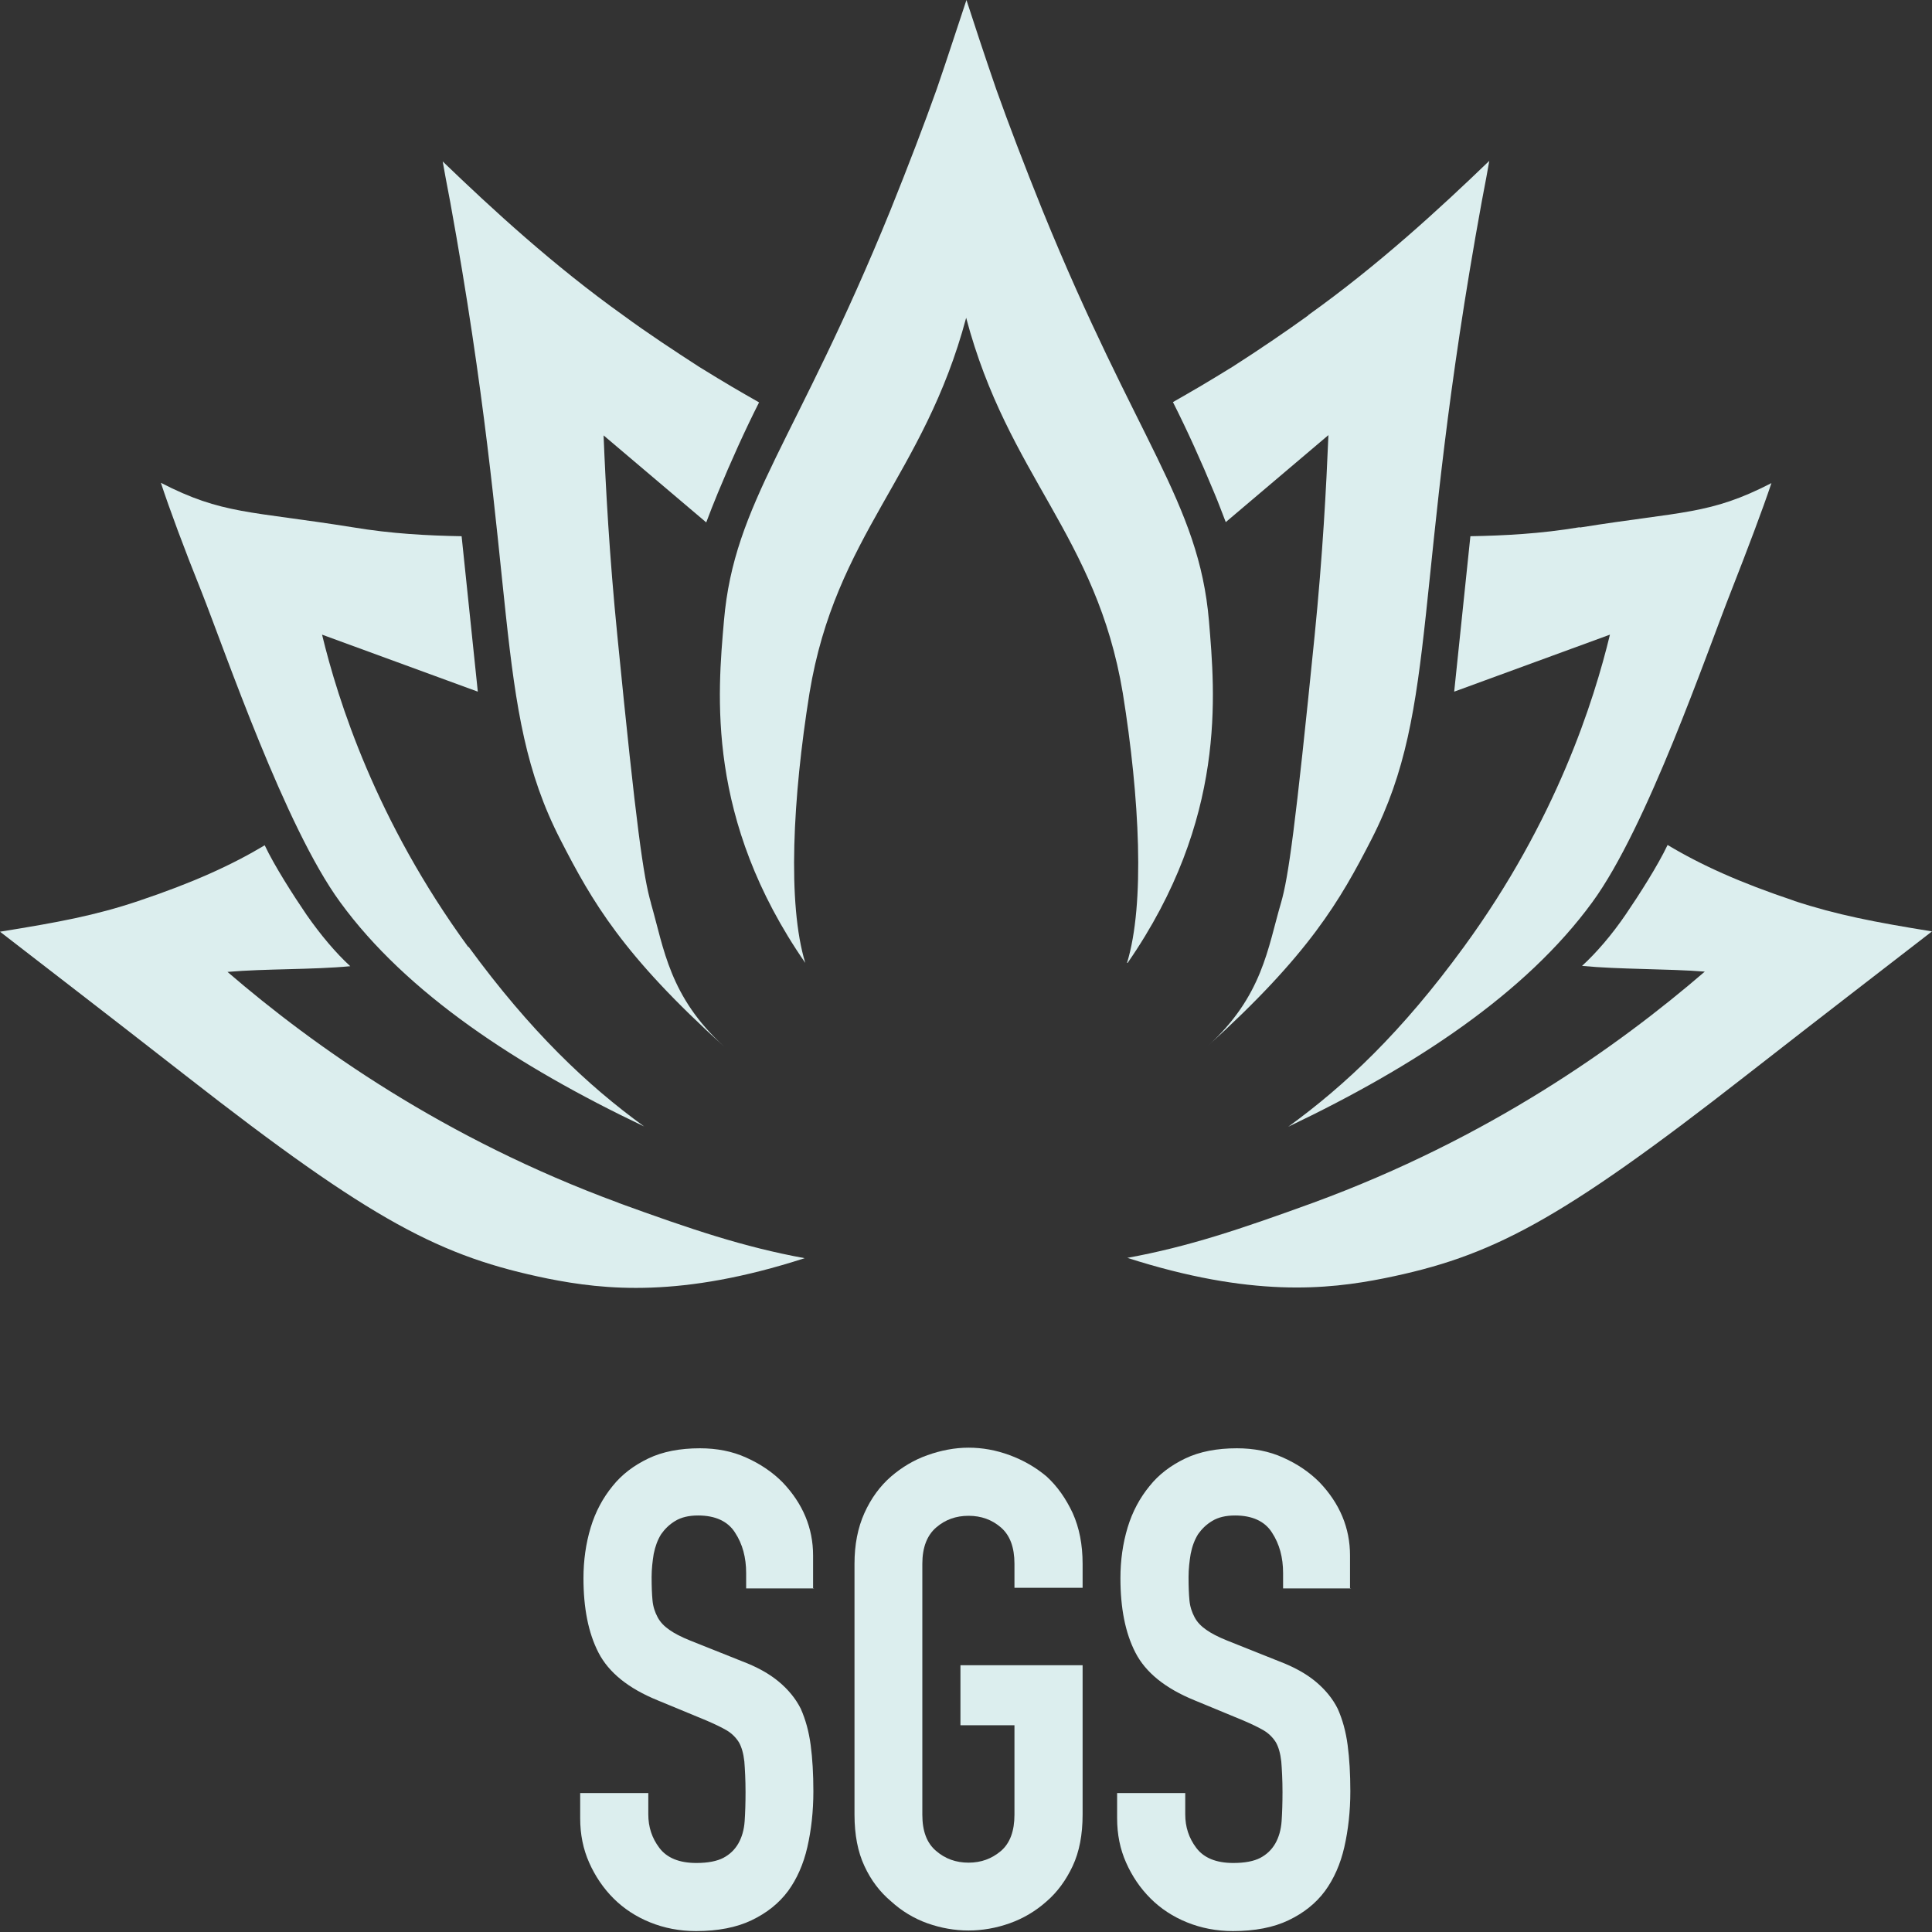
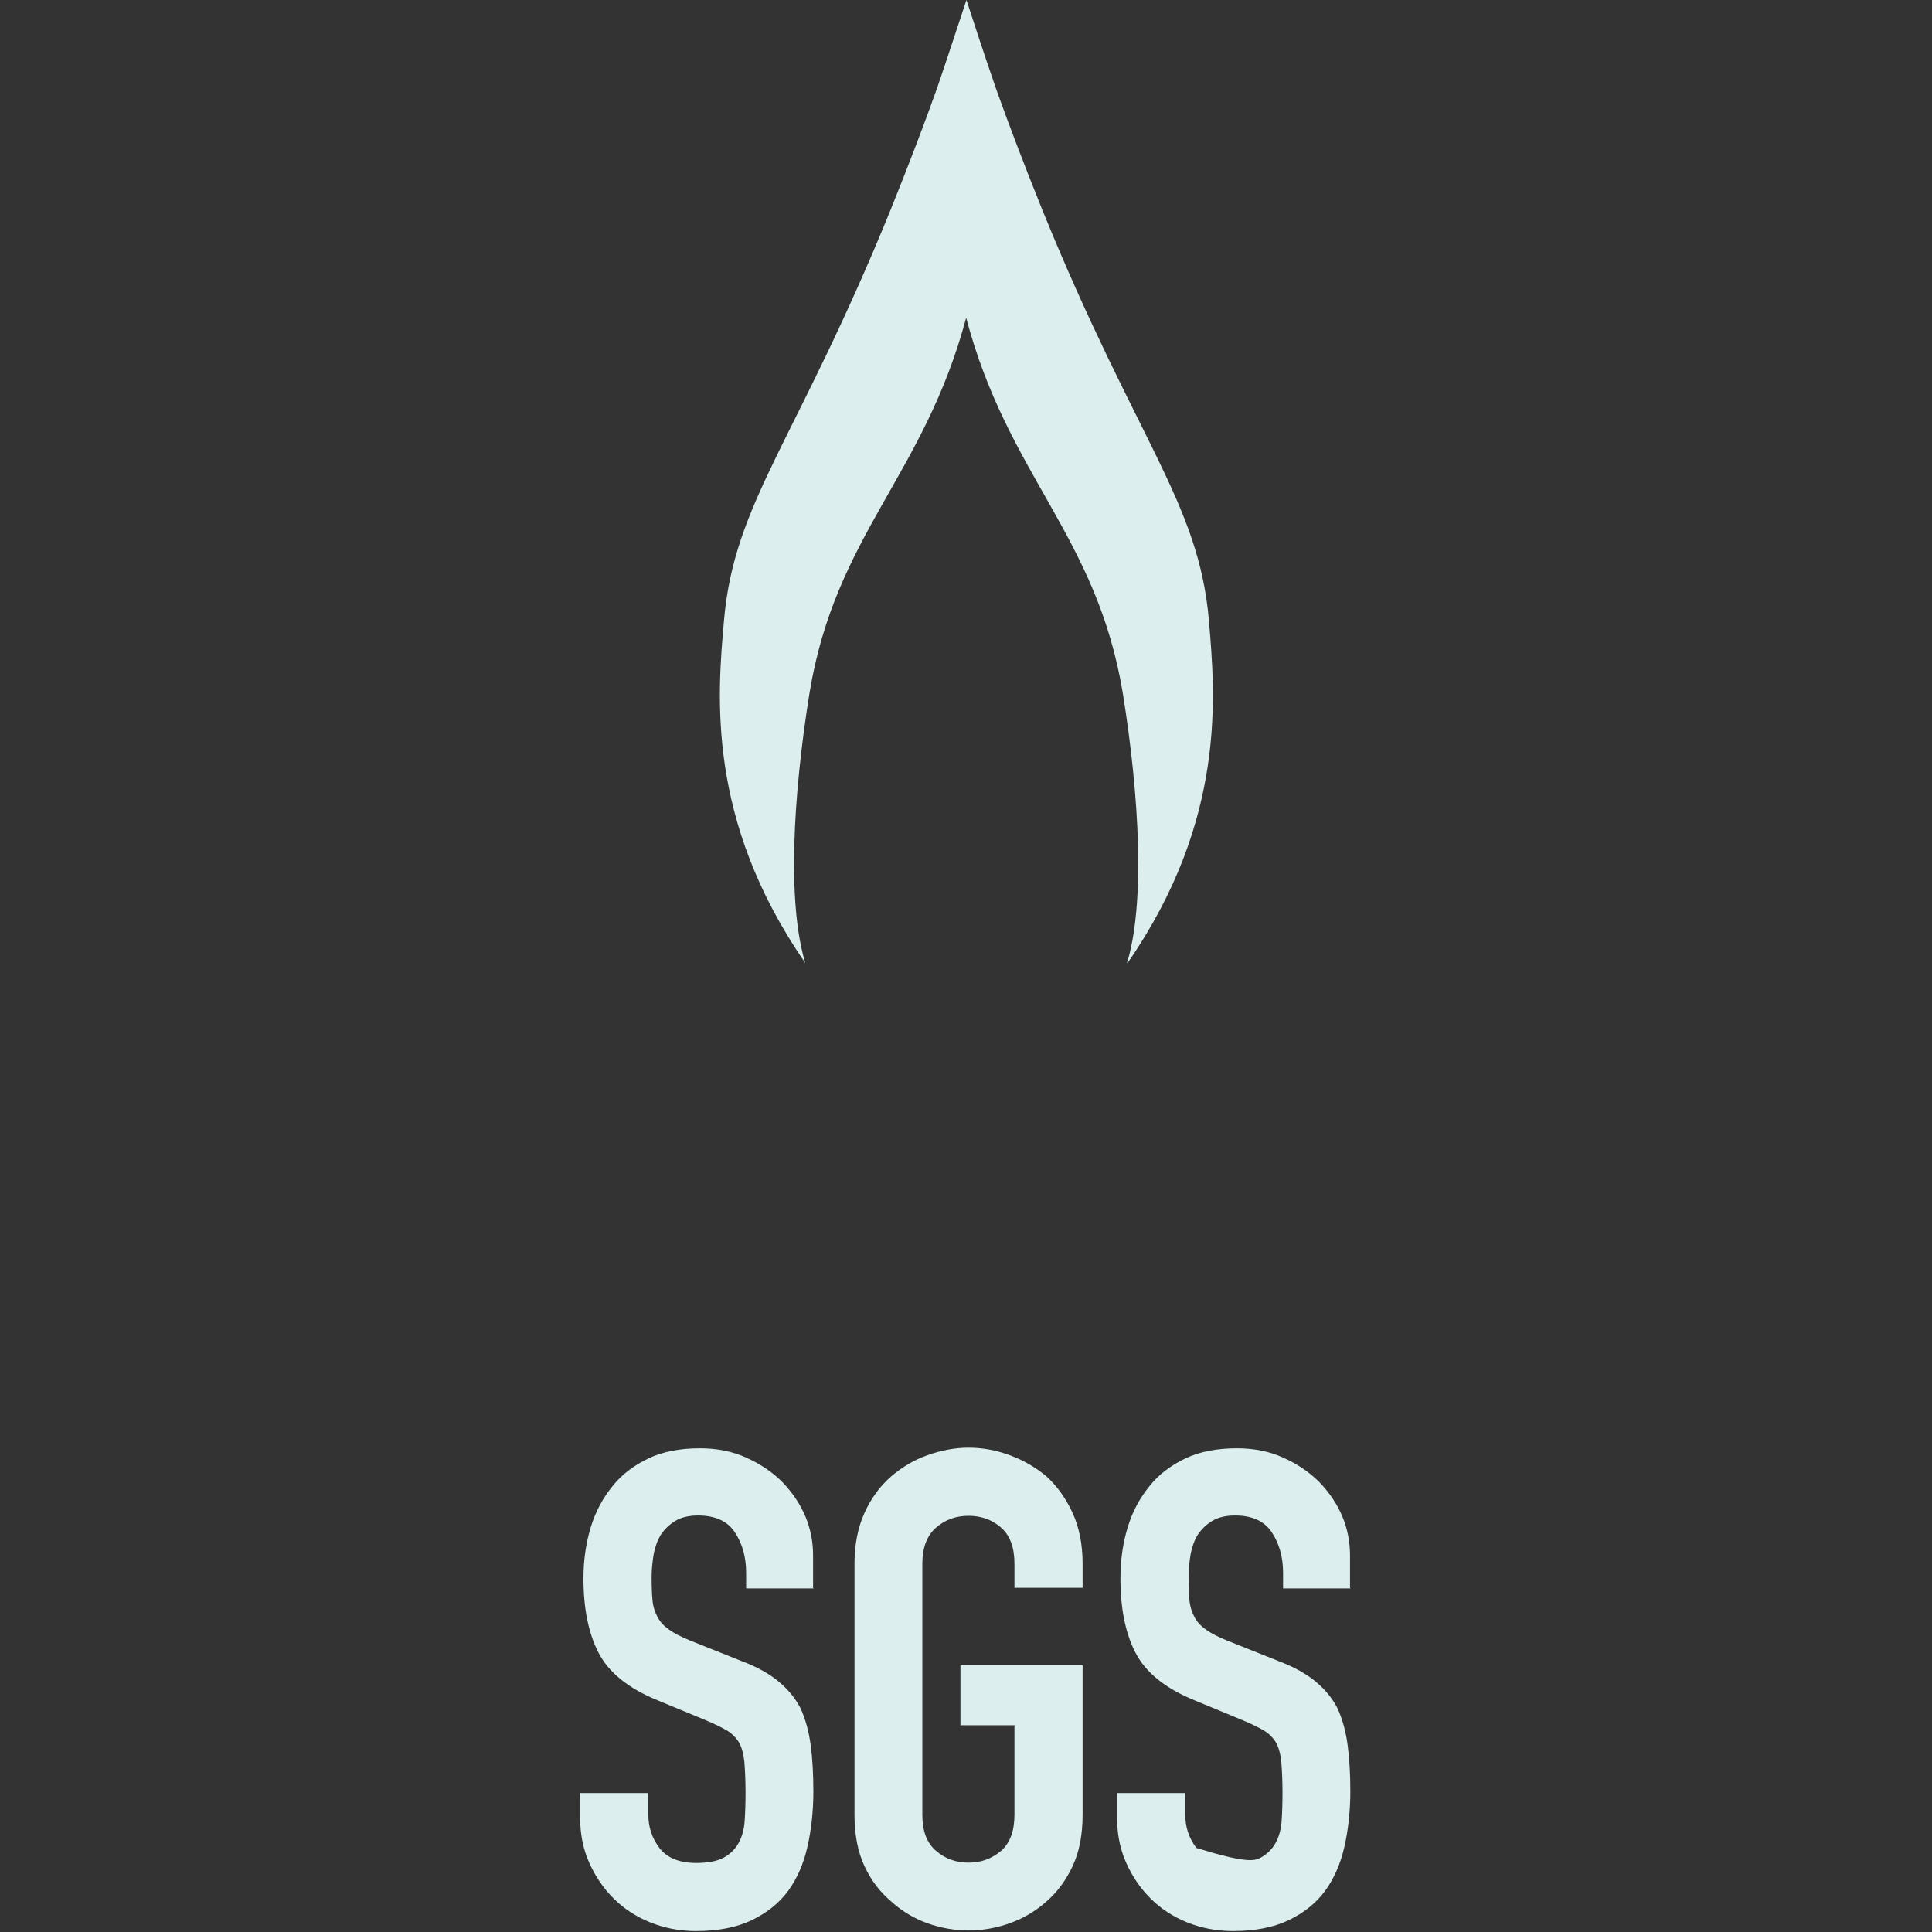
<svg xmlns="http://www.w3.org/2000/svg" width="73" height="73" viewBox="0 0 73 73" fill="none">
  <rect x="0" y="0" width="73" height="73" fill="#333333" stroke="none" />
-   <path d="M24.598 34.127C24.314 33.152 24.042 31.258 23.328 24.036C23.022 20.975 22.886 18.39 22.806 16.451L26.685 19.739C26.843 19.32 26.945 19.059 27.127 18.617C27.615 17.438 28.159 16.236 28.681 15.204C27.887 14.751 27.49 14.524 26.424 13.866C25.46 13.243 24.462 12.585 23.566 11.927C20.912 10.034 18.599 7.902 16.727 6.1C16.784 6.44 16.886 6.973 17.011 7.63C19.653 22.166 18.587 26.689 21.173 31.723C22.375 34.07 23.532 36.088 27.365 39.546C25.29 37.664 25.086 35.828 24.598 34.138V34.127ZM17.692 35.782C14.198 30.998 12.77 26.462 12.169 23.98L18.054 26.134L17.442 20.261C16.172 20.238 14.8 20.17 13.314 19.921C9.413 19.297 8.415 19.444 6.079 18.243C6.407 19.24 6.963 20.737 7.61 22.347C8.528 24.671 10.774 31.247 12.849 34.082C15.355 37.528 19.551 40.283 24.337 42.562C22.194 41.009 20.05 38.98 17.703 35.771L17.692 35.782ZM23.384 45.453C16.784 43.027 11.874 39.546 8.596 36.723C10.025 36.599 11.794 36.644 13.235 36.508C12.702 36.02 12.123 35.34 11.579 34.558C11.091 33.843 10.365 32.71 10.002 31.939C8.732 32.698 7.281 33.356 5.217 34.048C3.595 34.592 2.189 34.852 0 35.204C1.826 36.621 3.493 37.891 7.009 40.635C14.119 46.19 16.66 47.483 20.697 48.311C22.852 48.741 25.743 49.047 30.404 47.54C28.102 47.12 26.118 46.451 23.373 45.453H23.384Z" fill="#DCEEEE" />
-   <path d="M49.434 11.916C48.538 12.562 47.551 13.231 46.576 13.855C45.51 14.512 45.113 14.739 44.319 15.193C44.841 16.224 45.386 17.426 45.873 18.605C46.055 19.036 46.145 19.297 46.315 19.728L50.194 16.44C50.114 18.379 49.978 20.975 49.672 24.025C48.946 31.247 48.686 33.141 48.402 34.116C47.903 35.805 47.71 37.642 45.635 39.524C49.468 36.054 50.625 34.047 51.827 31.701C54.401 26.667 53.335 22.143 55.989 7.608C56.114 6.95 56.216 6.417 56.273 6.077C54.401 7.88 52.088 10.011 49.434 11.905V11.916ZM59.686 19.921C58.2 20.17 56.828 20.238 55.558 20.261L54.946 26.134L60.831 23.98C60.23 26.462 58.813 30.986 55.309 35.782C52.961 39.002 50.818 41.02 48.674 42.574C53.46 40.295 57.645 37.54 60.162 34.093C62.238 31.258 64.483 24.683 65.402 22.358C66.037 20.737 66.604 19.24 66.933 18.254C64.597 19.456 63.599 19.308 59.697 19.932L59.686 19.921ZM67.795 34.036C65.731 33.345 64.279 32.687 63.009 31.927C62.646 32.698 61.92 33.832 61.432 34.546C60.9 35.329 60.31 36.009 59.777 36.496C61.206 36.633 62.975 36.599 64.415 36.712C61.138 39.535 56.239 43.016 49.627 45.442C46.882 46.44 44.898 47.109 42.596 47.528C47.268 49.025 50.148 48.73 52.303 48.299C56.341 47.483 58.881 46.179 65.992 40.623C69.507 37.88 71.174 36.61 73 35.193C70.823 34.841 69.405 34.569 67.783 34.036H67.795Z" fill="#DCEEEE" />
  <path d="M42.584 36.383C43.265 34.161 43.061 30.147 42.425 26.19C41.428 20.204 38.093 18.005 36.506 12.007C34.907 17.993 31.573 20.193 30.586 26.19C29.951 30.147 29.747 34.161 30.427 36.383C26.662 30.952 27.116 26.202 27.354 23.458C27.739 18.968 30.087 16.689 33.648 7.936C34.328 6.247 34.918 4.705 35.394 3.367C35.859 2.018 36.222 0.873 36.517 0C36.8 0.873 37.175 2.018 37.64 3.367C38.116 4.705 38.706 6.247 39.386 7.936C42.947 16.689 45.295 18.968 45.68 23.458C45.907 26.202 46.372 30.941 42.607 36.383H42.584Z" fill="#DCEEEE" />
  <path d="M30.767 60.017H28.193V59.439C28.193 58.85 28.057 58.339 27.773 57.909C27.501 57.478 27.025 57.262 26.378 57.262C26.027 57.262 25.743 57.33 25.517 57.466C25.29 57.602 25.12 57.773 24.984 57.965C24.848 58.181 24.757 58.43 24.7 58.714C24.655 58.997 24.621 59.281 24.621 59.587C24.621 59.938 24.632 60.233 24.655 60.471C24.677 60.709 24.745 60.913 24.848 61.106C24.95 61.299 25.097 61.446 25.29 61.582C25.483 61.718 25.743 61.854 26.084 61.99L28.046 62.773C28.613 62.988 29.078 63.249 29.429 63.544C29.781 63.838 30.064 64.178 30.257 64.564C30.438 64.972 30.563 65.426 30.631 65.936C30.699 66.446 30.733 67.036 30.733 67.682C30.733 68.442 30.654 69.144 30.506 69.791C30.359 70.437 30.11 70.993 29.781 71.446C29.429 71.922 28.964 72.285 28.397 72.557C27.83 72.829 27.127 72.965 26.299 72.965C25.675 72.965 25.097 72.852 24.564 72.636C24.031 72.421 23.566 72.115 23.18 71.729C22.795 71.344 22.489 70.89 22.262 70.38C22.035 69.87 21.922 69.314 21.922 68.702V67.75H24.496V68.555C24.496 69.031 24.632 69.451 24.916 69.825C25.199 70.199 25.664 70.392 26.31 70.392C26.753 70.392 27.093 70.323 27.331 70.199C27.569 70.074 27.762 69.893 27.898 69.655C28.034 69.416 28.114 69.133 28.136 68.816C28.159 68.487 28.17 68.124 28.17 67.716C28.17 67.24 28.148 66.854 28.125 66.559C28.091 66.253 28.023 66.015 27.921 65.834C27.807 65.652 27.649 65.494 27.456 65.38C27.263 65.267 27.002 65.142 26.685 65.006L24.848 64.246C23.736 63.793 22.999 63.192 22.613 62.444C22.228 61.695 22.046 60.754 22.046 59.632C22.046 58.963 22.137 58.317 22.319 57.716C22.5 57.115 22.784 56.593 23.146 56.151C23.498 55.709 23.952 55.369 24.496 55.108C25.04 54.847 25.698 54.723 26.447 54.723C27.082 54.723 27.671 54.836 28.193 55.074C28.726 55.312 29.18 55.618 29.565 56.004C30.336 56.809 30.722 57.739 30.722 58.77V60.029L30.767 60.017Z" fill="#DCEEEE" />
  <path d="M32.287 59.088C32.287 58.362 32.412 57.727 32.661 57.172C32.911 56.616 33.251 56.151 33.67 55.788C34.079 55.437 34.532 55.165 35.043 54.983C35.553 54.802 36.075 54.7 36.596 54.7C37.118 54.7 37.628 54.791 38.15 54.983C38.672 55.176 39.125 55.437 39.545 55.788C39.953 56.163 40.271 56.616 40.532 57.172C40.781 57.727 40.906 58.362 40.906 59.088V59.995H38.331V59.088C38.331 58.464 38.161 58.011 37.821 57.716C37.481 57.421 37.073 57.274 36.596 57.274C36.12 57.274 35.712 57.421 35.372 57.716C35.031 58.011 34.85 58.464 34.85 59.088V68.566C34.85 69.19 35.02 69.643 35.372 69.938C35.712 70.233 36.12 70.38 36.596 70.38C37.073 70.38 37.47 70.233 37.821 69.938C38.161 69.643 38.331 69.19 38.331 68.566V65.188H36.29V62.92H40.906V68.566C40.906 69.326 40.781 69.972 40.532 70.505C40.282 71.038 39.953 71.491 39.545 71.843C39.125 72.217 38.66 72.489 38.15 72.671C37.64 72.852 37.118 72.943 36.596 72.943C36.075 72.943 35.553 72.852 35.043 72.671C34.532 72.489 34.067 72.206 33.67 71.843C33.251 71.491 32.911 71.049 32.661 70.505C32.412 69.972 32.287 69.326 32.287 68.566V59.088Z" fill="#DCEEEE" />
-   <path d="M51.056 60.017H48.481V59.439C48.481 58.85 48.345 58.34 48.062 57.909C47.79 57.478 47.313 57.262 46.667 57.262C46.315 57.262 46.032 57.33 45.805 57.467C45.578 57.602 45.408 57.773 45.272 57.965C45.136 58.181 45.045 58.43 44.989 58.714C44.943 58.997 44.909 59.281 44.909 59.587C44.909 59.938 44.92 60.233 44.943 60.471C44.966 60.709 45.034 60.913 45.136 61.106C45.238 61.299 45.385 61.446 45.578 61.582C45.771 61.718 46.032 61.854 46.372 61.99L48.334 62.773C48.901 62.988 49.366 63.249 49.718 63.544C50.069 63.838 50.353 64.178 50.545 64.564C50.727 64.972 50.852 65.426 50.92 65.936C50.988 66.446 51.022 67.036 51.022 67.682C51.022 68.442 50.942 69.144 50.795 69.791C50.648 70.437 50.398 70.993 50.069 71.446C49.718 71.922 49.253 72.285 48.686 72.557C48.118 72.829 47.415 72.965 46.587 72.965C45.964 72.965 45.385 72.852 44.852 72.636C44.319 72.421 43.854 72.115 43.469 71.729C43.083 71.344 42.777 70.891 42.55 70.38C42.323 69.87 42.21 69.314 42.21 68.702V67.75H44.784V68.555C44.784 69.031 44.92 69.451 45.204 69.825C45.487 70.199 45.952 70.392 46.599 70.392C47.041 70.392 47.381 70.324 47.62 70.199C47.858 70.074 48.05 69.893 48.187 69.655C48.323 69.416 48.402 69.133 48.425 68.816C48.447 68.487 48.459 68.124 48.459 67.716C48.459 67.24 48.436 66.854 48.413 66.559C48.379 66.253 48.311 66.015 48.209 65.834C48.096 65.652 47.937 65.494 47.744 65.38C47.551 65.267 47.291 65.142 46.973 65.006L45.136 64.246C44.025 63.793 43.287 63.192 42.902 62.444C42.516 61.696 42.335 60.754 42.335 59.632C42.335 58.963 42.425 58.317 42.607 57.716C42.788 57.115 43.072 56.593 43.435 56.151C43.786 55.709 44.24 55.369 44.784 55.108C45.329 54.847 45.986 54.723 46.735 54.723C47.37 54.723 47.96 54.836 48.481 55.074C49.014 55.312 49.468 55.618 49.854 56.004C50.625 56.809 51.01 57.739 51.01 58.77V60.029L51.056 60.017Z" fill="#DCEEEE" />
+   <path d="M51.056 60.017H48.481V59.439C48.481 58.85 48.345 58.34 48.062 57.909C47.79 57.478 47.313 57.262 46.667 57.262C46.315 57.262 46.032 57.33 45.805 57.467C45.578 57.602 45.408 57.773 45.272 57.965C45.136 58.181 45.045 58.43 44.989 58.714C44.943 58.997 44.909 59.281 44.909 59.587C44.909 59.938 44.92 60.233 44.943 60.471C44.966 60.709 45.034 60.913 45.136 61.106C45.238 61.299 45.385 61.446 45.578 61.582C45.771 61.718 46.032 61.854 46.372 61.99L48.334 62.773C48.901 62.988 49.366 63.249 49.718 63.544C50.069 63.838 50.353 64.178 50.545 64.564C50.727 64.972 50.852 65.426 50.92 65.936C50.988 66.446 51.022 67.036 51.022 67.682C51.022 68.442 50.942 69.144 50.795 69.791C50.648 70.437 50.398 70.993 50.069 71.446C49.718 71.922 49.253 72.285 48.686 72.557C48.118 72.829 47.415 72.965 46.587 72.965C45.964 72.965 45.385 72.852 44.852 72.636C44.319 72.421 43.854 72.115 43.469 71.729C43.083 71.344 42.777 70.891 42.55 70.38C42.323 69.87 42.21 69.314 42.21 68.702V67.75H44.784V68.555C44.784 69.031 44.92 69.451 45.204 69.825C47.041 70.392 47.381 70.324 47.62 70.199C47.858 70.074 48.05 69.893 48.187 69.655C48.323 69.416 48.402 69.133 48.425 68.816C48.447 68.487 48.459 68.124 48.459 67.716C48.459 67.24 48.436 66.854 48.413 66.559C48.379 66.253 48.311 66.015 48.209 65.834C48.096 65.652 47.937 65.494 47.744 65.38C47.551 65.267 47.291 65.142 46.973 65.006L45.136 64.246C44.025 63.793 43.287 63.192 42.902 62.444C42.516 61.696 42.335 60.754 42.335 59.632C42.335 58.963 42.425 58.317 42.607 57.716C42.788 57.115 43.072 56.593 43.435 56.151C43.786 55.709 44.24 55.369 44.784 55.108C45.329 54.847 45.986 54.723 46.735 54.723C47.37 54.723 47.96 54.836 48.481 55.074C49.014 55.312 49.468 55.618 49.854 56.004C50.625 56.809 51.01 57.739 51.01 58.77V60.029L51.056 60.017Z" fill="#DCEEEE" />
</svg>